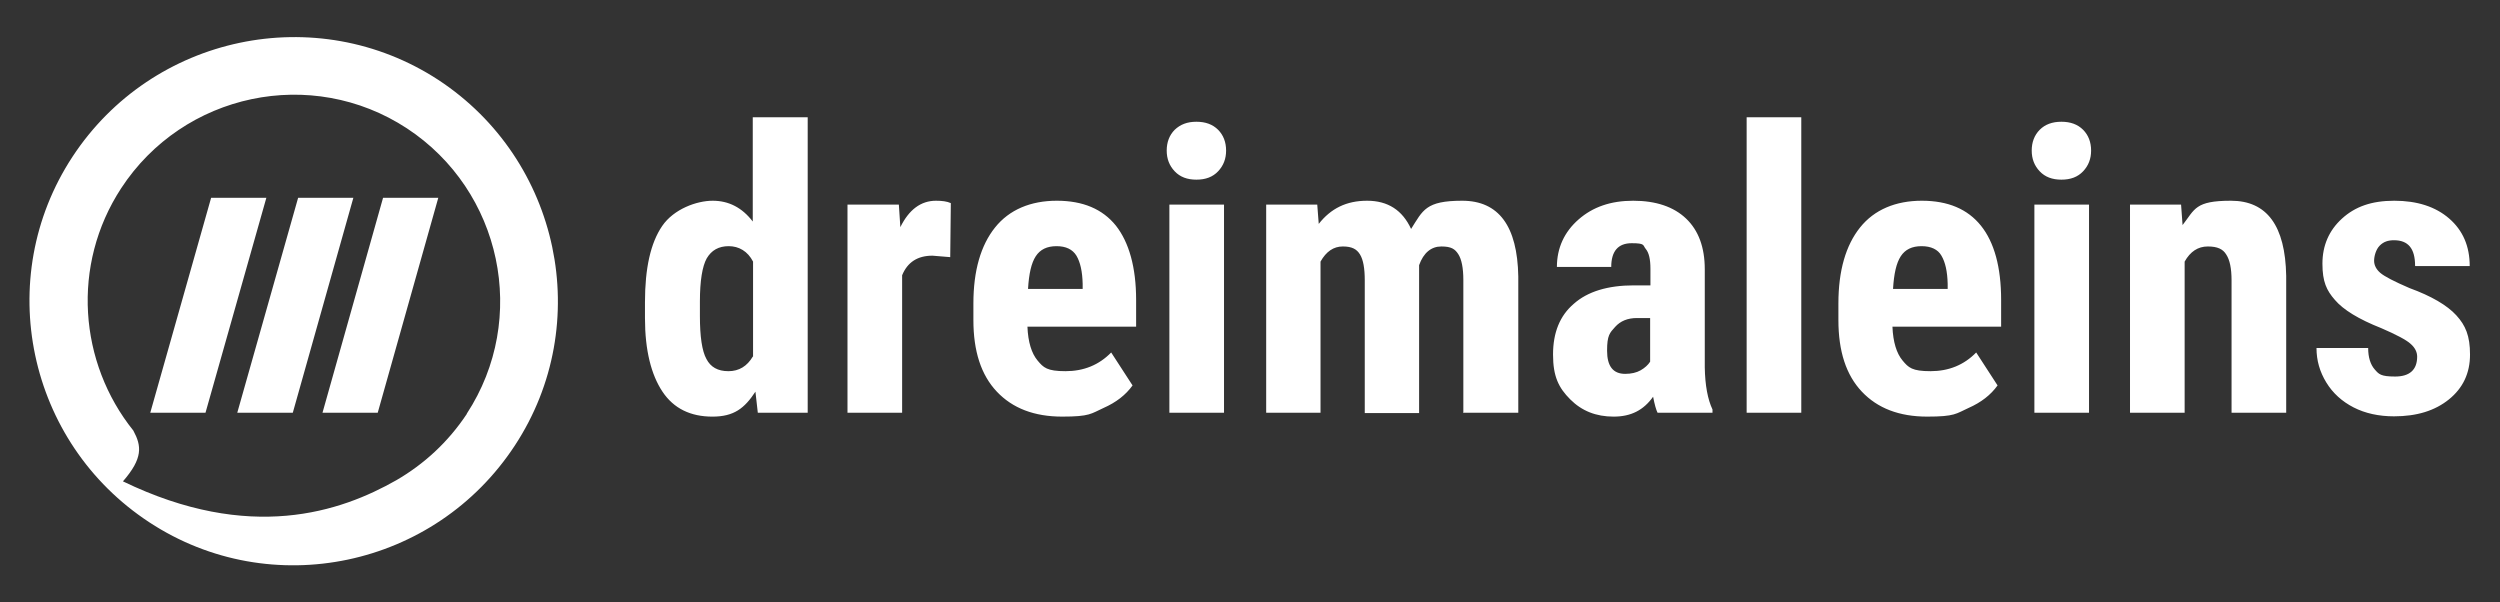
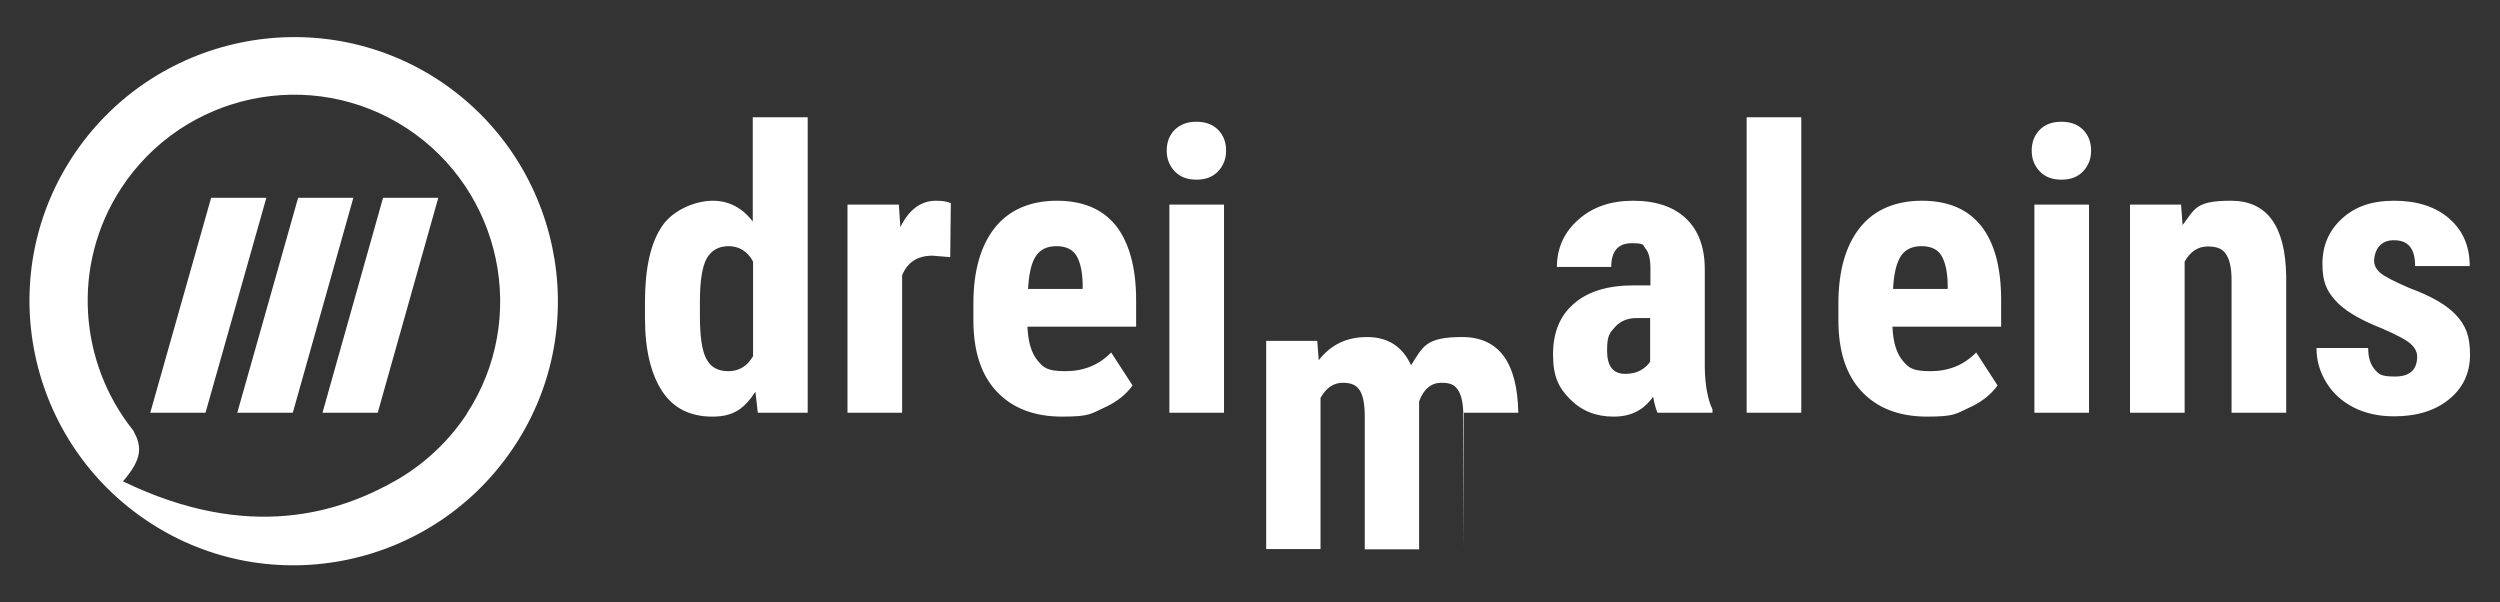
<svg xmlns="http://www.w3.org/2000/svg" id="Ebene_1" viewBox="0 0 841.9 202.8">
  <rect x="0" y="0" width="841.9" height="202.8" fill="#333333" stroke="none" />
  <defs>
    <style> .st0 { fill: #fff; } </style>
  </defs>
-   <path class="st0" d="M703.5,68.9h-18.4v70.1h18.4v-70.1ZM412.2,68.9h-18.4v70.1h18.4v-70.1ZM69.2,139l20.5-72.4h-18.6l-20.5,72.4s18.6,0,18.6,0ZM98.6,139l20.4-72.4h-18.6l-20.5,72.4h18.6ZM127.2,139l20.4-72.4h-18.6l-20.4,72.4s18.6,0,18.6,0ZM157.2,139.4c-6.3,9.5-14.4,16.9-23.7,22.3-18.8,10.7-49.3,21.1-92.1.4,6.8-7.8,6.3-11.9,3.5-17.1-18.3-22.8-21-55.7-4.1-81.6,21-32.1,64.1-41.2,96.2-20.2,32,21,41.1,64.1,20.2,96.1M173.4,150c26.9-41,15.2-96.2-25.8-123.1C106.5.1,51.3,11.8,24.4,52.8c-26.9,41-15.2,96.2,25.9,123.1,41,26.9,96.2,15.2,123.1-25.9M253.5,120.1c-1.9,3.2-4.6,4.9-8.2,4.9s-6-1.4-7.4-4.1c-1.5-2.7-2.2-7.6-2.2-14.5v-4.9c0-6.9.8-11.8,2.3-14.5,1.6-2.7,4-4.1,7.4-4.1s6.4,1.7,8.2,5.2v32h0ZM255.3,139h16.7V39.5h-18.5v35.1c-3.6-4.7-8.1-7-13.5-7s-13.1,2.8-17,8.5c-3.9,5.7-5.8,14.2-5.8,25.7v5.3c0,10.9,2.1,19.1,5.9,24.8s9.5,8.4,16.8,8.4,10.8-2.8,14.5-8.4l.8,7.1h0ZM320,86.6l.2-18.2c-1.3-.6-3-.8-5-.8-5.1,0-9.1,3-12,8.9l-.5-7.6h-17.3v70.1h18.4v-46.3c1.8-4.4,5.2-6.6,10.2-6.6l6.1.5h0ZM346.2,97.3c.3-5.1,1.1-8.7,2.6-11,1.5-2.3,3.8-3.4,7-3.4s5.4,1.1,6.7,3.2c1.3,2.2,2,5.3,2.1,9.5v1.7h-18.3ZM346.1,110h36.5v-9c0-11-2.4-19.4-6.8-25-4.5-5.6-11.1-8.4-19.9-8.4s-16,3-20.8,9c-4.8,6-7.3,14.5-7.3,25.6v5.6c0,10.5,2.6,18.5,7.9,24.1,5.3,5.6,12.6,8.4,22,8.4s9.7-1,13.9-2.9c4.3-1.9,7.5-4.4,9.8-7.6l-7.2-11.1c-4.1,4.2-9.2,6.3-15.4,6.3s-7.4-1.2-9.4-3.6-3.2-6.2-3.4-11.4M410.2,57.7c1.8-1.9,2.7-4.2,2.7-7s-.9-5.2-2.7-7-4.2-2.7-7.3-2.7-5.4.9-7.3,2.7c-1.8,1.8-2.7,4.2-2.7,7s.9,5.1,2.7,7,4.2,2.8,7.3,2.8,5.5-.9,7.3-2.8M493,139h18.3v-45.9c-.3-17-6.6-25.5-18.9-25.5s-13.2,3.2-17.2,9.5c-2.9-6.3-7.8-9.5-14.8-9.5s-12.2,2.6-16.3,7.8l-.5-6.5h-17.2v70.1h18.3v-50.9c1.9-3.4,4.4-5.1,7.5-5.1s4.7.9,5.8,2.7c1.1,1.8,1.6,4.7,1.6,8.7v44.7h18.3v-49.8c1.5-4.2,4.1-6.3,7.5-6.3s4.6.9,5.7,2.6c1.1,1.7,1.7,4.6,1.7,8.7v44.8h0ZM555.7,121.8c-.7,1.1-1.8,2.1-3.2,2.9-1.4.8-3.2,1.2-5.2,1.2-4.1,0-6.1-2.6-6.1-7.8s.9-6,2.7-8,4.2-3,7.4-3h4.4v14.6h0ZM558.2,139h18.5v-1.1c-1.6-3.4-2.5-8.1-2.6-14.2v-33c0-7.4-2.1-13.1-6.3-17.1s-10.2-6-17.8-6-13.6,2.1-18.4,6.3-7.3,9.6-7.3,16h18.3c0-5.3,2.3-8,6.9-8s3.7.7,4.7,1.9c1.1,1.3,1.6,3.5,1.6,6.7v5.6h-5.6c-8.8,0-15.6,2.1-20.2,6.2-4.7,4-7,9.7-7,17.1s1.9,11.2,5.8,15.1,8.7,5.8,14.6,5.8,10.1-2.2,13.3-6.7c.5,2.6,1,4.4,1.5,5.4M588.2,139h18.4V39.5h-18.4v99.5ZM637.5,97.3c.3-5.1,1.1-8.7,2.6-11,1.5-2.3,3.8-3.4,7-3.4s5.5,1.1,6.7,3.2c1.3,2.2,2,5.3,2.1,9.5v1.7h-18.3,0ZM637.4,110h36.5v-9c0-11-2.3-19.4-6.8-25-4.5-5.6-11.1-8.4-19.9-8.4s-16,3-20.8,9c-4.8,6-7.3,14.5-7.3,25.6v5.6c0,10.5,2.6,18.5,7.9,24.1,5.3,5.6,12.6,8.4,22,8.4s9.7-1,13.9-2.9c4.3-1.9,7.5-4.4,9.8-7.6l-7.2-11.1c-4.1,4.2-9.2,6.3-15.4,6.3s-7.4-1.2-9.4-3.6-3.2-6.2-3.4-11.4M701.5,57.7c1.8-1.9,2.7-4.2,2.7-7s-.9-5.2-2.7-7c-1.8-1.8-4.2-2.7-7.3-2.7s-5.5.9-7.3,2.7c-1.8,1.8-2.7,4.2-2.7,7s.9,5.1,2.7,7,4.2,2.8,7.3,2.8,5.5-.9,7.3-2.8M751.5,139h18.4v-46.1c-.3-16.9-6.5-25.3-18.6-25.3s-12.1,2.8-16.3,8.2l-.5-6.9h-17.2v70.1h18.4v-50.9c1.9-3.4,4.5-5.1,7.8-5.1s5.1.9,6.2,2.7c1.2,1.8,1.8,4.7,1.8,8.7v44.7h0ZM813.4,89.6h18.3c0-6.7-2.3-12-6.9-16-4.6-4-10.8-6-18.5-6s-13.2,2-17.6,6-6.6,9.1-6.6,15.2,1.4,9,4.2,12.2c2.8,3.3,8,6.5,15.6,9.5,5.1,2.2,8.5,4,9.9,5.3,1.5,1.3,2.2,2.8,2.2,4.3,0,4.4-2.5,6.7-7.4,6.7s-5.5-.8-6.9-2.4-2.2-4-2.2-7.2h-17.4c0,4.2,1.1,8,3.3,11.6,2.2,3.6,5.3,6.4,9.2,8.4s8.5,3,13.6,3c7.7,0,13.8-1.9,18.5-5.7,4.7-3.8,7.1-8.8,7.1-15.1s-1.5-9.8-4.6-13.2-8.4-6.5-15.8-9.2c-5.1-2.2-8.4-3.9-9.8-5.1-1.4-1.2-2.1-2.6-2.1-4.1s.6-3.8,1.9-5.1,2.8-1.8,4.8-1.8c4.8,0,7.1,2.8,7.1,8.6" />
+   <path class="st0" d="M703.5,68.9h-18.4v70.1h18.4v-70.1ZM412.2,68.9h-18.4v70.1h18.4v-70.1ZM69.2,139l20.5-72.4h-18.6l-20.5,72.4s18.6,0,18.6,0ZM98.6,139l20.4-72.4h-18.6l-20.5,72.4h18.6ZM127.2,139l20.4-72.4h-18.6l-20.4,72.4s18.6,0,18.6,0ZM157.2,139.4c-6.3,9.5-14.4,16.9-23.7,22.3-18.8,10.7-49.3,21.1-92.1.4,6.8-7.8,6.3-11.9,3.5-17.1-18.3-22.8-21-55.7-4.1-81.6,21-32.1,64.1-41.2,96.2-20.2,32,21,41.1,64.1,20.2,96.1M173.4,150c26.9-41,15.2-96.2-25.8-123.1C106.5.1,51.3,11.8,24.4,52.8c-26.9,41-15.2,96.2,25.9,123.1,41,26.9,96.2,15.2,123.1-25.9M253.5,120.1c-1.9,3.2-4.6,4.9-8.2,4.9s-6-1.4-7.4-4.1c-1.5-2.7-2.2-7.6-2.2-14.5v-4.9c0-6.9.8-11.8,2.3-14.5,1.6-2.7,4-4.1,7.4-4.1s6.4,1.7,8.2,5.2v32h0ZM255.3,139h16.7V39.5h-18.5v35.1c-3.6-4.7-8.1-7-13.5-7s-13.1,2.8-17,8.5c-3.9,5.7-5.8,14.2-5.8,25.7v5.3c0,10.9,2.1,19.1,5.9,24.8s9.5,8.4,16.8,8.4,10.8-2.8,14.5-8.4l.8,7.1h0ZM320,86.6l.2-18.2c-1.3-.6-3-.8-5-.8-5.1,0-9.1,3-12,8.9l-.5-7.6h-17.3v70.1h18.4v-46.3c1.8-4.4,5.2-6.6,10.2-6.6l6.1.5h0ZM346.2,97.3c.3-5.1,1.1-8.7,2.6-11,1.5-2.3,3.8-3.4,7-3.4s5.4,1.1,6.7,3.2c1.3,2.2,2,5.3,2.1,9.5v1.7h-18.3ZM346.1,110h36.5v-9c0-11-2.4-19.4-6.8-25-4.5-5.6-11.1-8.4-19.9-8.4s-16,3-20.8,9c-4.8,6-7.3,14.5-7.3,25.6v5.6c0,10.5,2.6,18.5,7.9,24.1,5.3,5.6,12.6,8.4,22,8.4s9.7-1,13.9-2.9c4.3-1.9,7.5-4.4,9.8-7.6l-7.2-11.1c-4.1,4.2-9.2,6.3-15.4,6.3s-7.4-1.2-9.4-3.6-3.2-6.2-3.4-11.4M410.2,57.7c1.8-1.9,2.7-4.2,2.7-7s-.9-5.2-2.7-7-4.2-2.7-7.3-2.7-5.4.9-7.3,2.7c-1.8,1.8-2.7,4.2-2.7,7s.9,5.1,2.7,7,4.2,2.8,7.3,2.8,5.5-.9,7.3-2.8M493,139h18.3c-.3-17-6.6-25.5-18.9-25.5s-13.2,3.2-17.2,9.5c-2.9-6.3-7.8-9.5-14.8-9.5s-12.2,2.6-16.3,7.8l-.5-6.5h-17.2v70.1h18.3v-50.9c1.9-3.4,4.4-5.1,7.5-5.1s4.7.9,5.8,2.7c1.1,1.8,1.6,4.7,1.6,8.7v44.7h18.3v-49.8c1.5-4.2,4.1-6.3,7.5-6.3s4.6.9,5.7,2.6c1.1,1.7,1.7,4.6,1.7,8.7v44.8h0ZM555.7,121.8c-.7,1.1-1.8,2.1-3.2,2.9-1.4.8-3.2,1.2-5.2,1.2-4.1,0-6.1-2.6-6.1-7.8s.9-6,2.7-8,4.2-3,7.4-3h4.4v14.6h0ZM558.2,139h18.5v-1.1c-1.6-3.4-2.5-8.1-2.6-14.2v-33c0-7.4-2.1-13.1-6.3-17.1s-10.2-6-17.8-6-13.6,2.1-18.4,6.3-7.3,9.6-7.3,16h18.3c0-5.3,2.3-8,6.9-8s3.7.7,4.7,1.9c1.1,1.3,1.6,3.5,1.6,6.7v5.6h-5.6c-8.8,0-15.6,2.1-20.2,6.2-4.7,4-7,9.7-7,17.1s1.9,11.2,5.8,15.1,8.7,5.8,14.6,5.8,10.1-2.2,13.3-6.7c.5,2.6,1,4.4,1.5,5.4M588.2,139h18.4V39.5h-18.4v99.5ZM637.5,97.3c.3-5.1,1.1-8.7,2.6-11,1.5-2.3,3.8-3.4,7-3.4s5.5,1.1,6.7,3.2c1.3,2.2,2,5.3,2.1,9.5v1.7h-18.3,0ZM637.4,110h36.5v-9c0-11-2.3-19.4-6.8-25-4.5-5.6-11.1-8.4-19.9-8.4s-16,3-20.8,9c-4.8,6-7.3,14.5-7.3,25.6v5.6c0,10.5,2.6,18.5,7.9,24.1,5.3,5.6,12.6,8.4,22,8.4s9.7-1,13.9-2.9c4.3-1.9,7.5-4.4,9.8-7.6l-7.2-11.1c-4.1,4.2-9.2,6.3-15.4,6.3s-7.4-1.2-9.4-3.6-3.2-6.2-3.4-11.4M701.5,57.7c1.8-1.9,2.7-4.2,2.7-7s-.9-5.2-2.7-7c-1.8-1.8-4.2-2.7-7.3-2.7s-5.5.9-7.3,2.7c-1.8,1.8-2.7,4.2-2.7,7s.9,5.1,2.7,7,4.2,2.8,7.3,2.8,5.5-.9,7.3-2.8M751.5,139h18.4v-46.1c-.3-16.9-6.5-25.3-18.6-25.3s-12.1,2.8-16.3,8.2l-.5-6.9h-17.2v70.1h18.4v-50.9c1.9-3.4,4.5-5.1,7.8-5.1s5.1.9,6.2,2.7c1.2,1.8,1.8,4.7,1.8,8.7v44.7h0ZM813.4,89.6h18.3c0-6.7-2.3-12-6.9-16-4.6-4-10.8-6-18.5-6s-13.2,2-17.6,6-6.6,9.1-6.6,15.2,1.4,9,4.2,12.2c2.8,3.3,8,6.5,15.6,9.5,5.1,2.2,8.5,4,9.9,5.3,1.5,1.3,2.2,2.8,2.2,4.3,0,4.4-2.5,6.7-7.4,6.7s-5.5-.8-6.9-2.4-2.2-4-2.2-7.2h-17.4c0,4.2,1.1,8,3.3,11.6,2.2,3.6,5.3,6.4,9.2,8.4s8.5,3,13.6,3c7.7,0,13.8-1.9,18.5-5.7,4.7-3.8,7.1-8.8,7.1-15.1s-1.5-9.8-4.6-13.2-8.4-6.5-15.8-9.2c-5.1-2.2-8.4-3.9-9.8-5.1-1.4-1.2-2.1-2.6-2.1-4.1s.6-3.8,1.9-5.1,2.8-1.8,4.8-1.8c4.8,0,7.1,2.8,7.1,8.6" />
</svg>